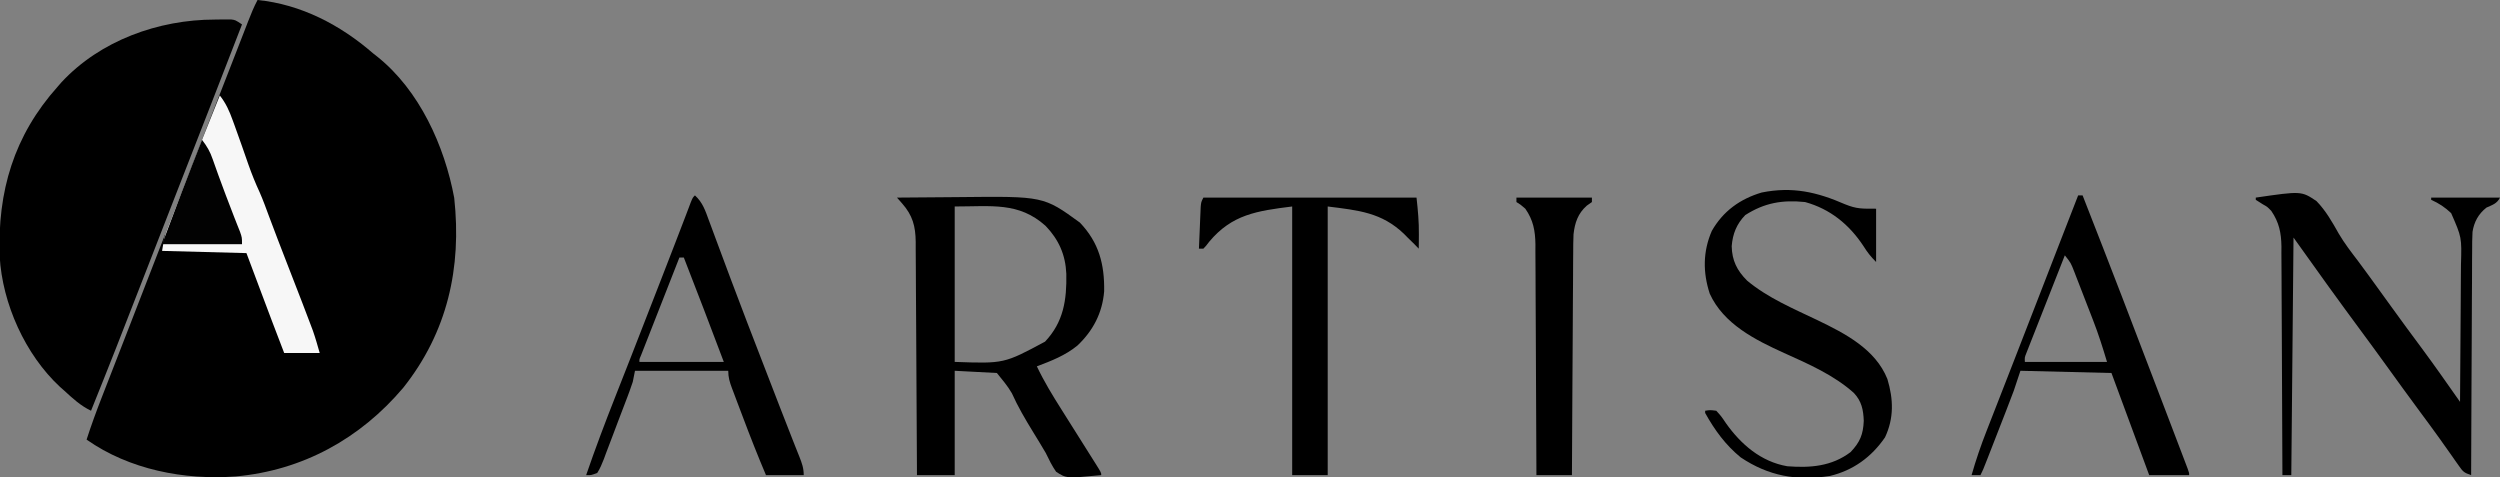
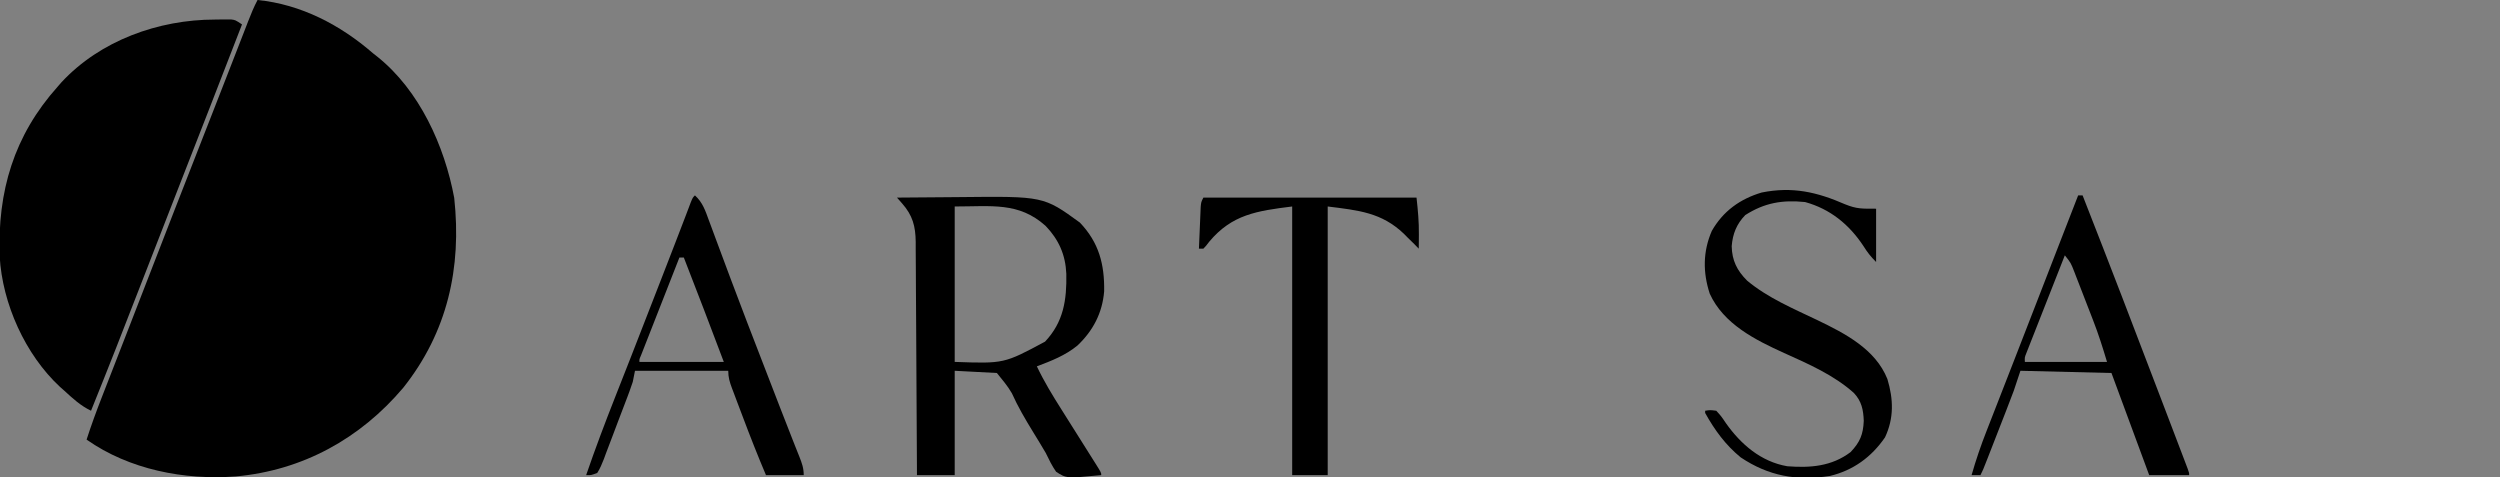
<svg xmlns="http://www.w3.org/2000/svg" version="1.1" width="1126" height="215">
  <rect width="100%" height="100%" fill="#808080" stroke="none" />
  <path d="M0 0 C19.559 1.938 37.313 11.231 52 24 C52.608 24.477 53.217 24.954 53.844 25.445 C72.901 40.604 84.236 65.714 88.582 89.137 C91.995 120.682 85.533 149.529 65.688 174.562 C46.302 197.544 20.236 211.914 -9.856 214.59 C-33.013 216.318 -57.779 211.505 -77 198 C-74.942 191.623 -72.657 185.365 -70.219 179.125 C-69.853 178.184 -69.488 177.243 -69.111 176.273 C-67.909 173.181 -66.705 170.091 -65.5 167 C-64.648 164.81 -63.797 162.62 -62.946 160.43 C-61.177 155.881 -59.407 151.332 -57.637 146.783 C-55.136 140.354 -52.643 133.921 -50.152 127.488 C-41.673 105.589 -33.163 83.702 -24.594 61.838 C-23.86 59.967 -23.128 58.097 -22.395 56.227 C-21.854 54.847 -21.854 54.847 -21.303 53.44 C-18.655 46.68 -16.019 39.915 -13.387 33.148 C-12.642 31.234 -11.896 29.319 -11.151 27.404 C-10.086 24.666 -9.021 21.928 -7.958 19.189 C-6.994 16.706 -6.029 14.224 -5.062 11.742 C-4.78 11.012 -4.498 10.282 -4.207 9.53 C-2.937 6.276 -1.645 3.084 0 0 Z " fill="#000000" transform="translate(116,0)" />
  <path d="M0 0 C0.849 -0.012 1.699 -0.024 2.574 -0.037 C3.798 -0.04 3.798 -0.04 5.047 -0.043 C6.15 -0.049 6.15 -0.049 7.276 -0.055 C9.25 0.188 9.25 0.188 12.25 2.188 C2.591 27.143 -7.087 52.09 -16.854 77.003 C-22.404 91.163 -27.913 105.338 -33.4 119.522 C-40.727 138.461 -48.13 157.364 -55.75 176.188 C-60.476 173.905 -63.903 170.725 -67.75 167.188 C-68.713 166.341 -68.713 166.341 -69.695 165.477 C-85.405 150.912 -95.704 127.909 -96.89 106.676 C-97.918 77.403 -90.539 52.297 -70.75 30.188 C-70.211 29.566 -69.672 28.945 -69.117 28.305 C-51.622 9.403 -25.283 0.02 0 0 Z " fill="#000000" transform="translate(96.75,8.812)" />
  <path d="M0 0 C6.97 -0.077 13.94 -0.129 20.911 -0.165 C23.275 -0.18 25.639 -0.2 28.003 -0.226 C66.02 -0.637 66.02 -0.637 82.375 11.25 C90.953 20.237 93.505 29.998 93.312 42.207 C92.509 51.961 88.324 59.963 81.258 66.648 C75.804 71.106 69.542 73.536 63 76 C66.233 82.823 70.089 89.126 74.125 95.5 C75.116 97.076 75.116 97.076 76.127 98.684 C78.082 101.791 80.04 104.896 82 108 C83.982 111.144 85.961 114.29 87.938 117.438 C88.356 118.099 88.774 118.76 89.206 119.441 C92 123.887 92 123.887 92 125 C76.29 126.496 76.29 126.496 71.668 123.477 C69.789 120.765 68.434 117.974 67 115 C65.113 111.761 63.145 108.572 61.188 105.375 C57.74 99.738 54.452 94.159 51.749 88.123 C49.882 84.833 47.36 81.956 45 79 C38.73 78.67 32.46 78.34 26 78 C26 93.51 26 109.02 26 125 C20.39 125 14.78 125 9 125 C8.991 122.896 8.991 122.896 8.982 120.75 C8.925 107.537 8.852 94.324 8.764 81.111 C8.719 74.318 8.68 67.525 8.654 60.731 C8.628 54.176 8.587 47.621 8.537 41.066 C8.52 38.564 8.509 36.063 8.502 33.562 C8.493 30.059 8.465 26.557 8.432 23.054 C8.435 21.502 8.435 21.502 8.437 19.918 C8.345 12.871 7.07 8.025 2.312 2.625 C1.549 1.759 0.786 0.892 0 0 Z M26 4 C26 27.1 26 50.2 26 74 C48.211 74.787 48.211 74.787 66.688 64.875 C75.065 55.999 76.483 46.026 76.273 34.344 C75.897 25.736 72.879 18.921 66.918 12.719 C54.851 1.906 42.625 4 26 4 Z " fill="#000000" transform="translate(404,89)" />
-   <path d="M0 0 C20.531 -2.986 20.531 -2.986 27.333 1.559 C31.552 5.889 34.473 11.073 37.423 16.314 C39.968 20.648 43.022 24.57 46.062 28.562 C47.234 30.145 48.402 31.729 49.566 33.316 C50.138 34.094 50.709 34.871 51.297 35.672 C54.59 40.174 57.846 44.702 61.104 49.229 C65.56 55.413 70.076 61.552 74.629 67.666 C80.564 75.674 86.269 83.846 92 92 C92.093 82.099 92.164 72.197 92.207 62.296 C92.228 57.698 92.256 53.1 92.302 48.501 C92.345 44.06 92.369 39.619 92.38 35.177 C92.387 33.487 92.401 31.796 92.423 30.106 C92.775 17.933 92.775 17.933 88 7 C85.23 4.369 82.484 2.549 79 1 C79 0.67 79 0.34 79 0 C89.23 0 99.46 0 110 0 C108.626 2.748 106.587 3.276 103.887 4.512 C100.299 7.342 98.316 10.965 97.622 15.429 C97.469 18.318 97.44 21.183 97.454 24.076 C97.439 25.716 97.439 25.716 97.423 27.389 C97.393 30.988 97.392 34.585 97.391 38.184 C97.376 40.685 97.359 43.186 97.341 45.687 C97.301 51.587 97.28 57.487 97.267 63.387 C97.249 70.768 97.204 78.149 97.16 85.529 C97.085 98.686 97.034 111.843 97 125 C93.684 123.895 93.276 123.375 91.355 120.633 C90.851 119.922 90.346 119.211 89.826 118.479 C89.285 117.702 88.745 116.925 88.188 116.125 C87.015 114.471 85.842 112.817 84.668 111.164 C84.063 110.308 83.457 109.453 82.833 108.571 C79.938 104.511 76.969 100.506 74 96.5 C68.917 89.624 63.89 82.71 58.895 75.77 C54.966 70.319 50.993 64.903 47 59.5 C42.385 53.252 37.797 46.986 33.25 40.688 C32.768 40.02 32.286 39.352 31.789 38.664 C26.837 31.792 21.923 24.893 17 18 C16.67 53.31 16.34 88.62 16 125 C14.68 125 13.36 125 12 125 C11.999 124.435 11.997 123.871 11.996 123.289 C11.958 109.525 11.899 95.761 11.816 81.997 C11.777 75.34 11.744 68.684 11.729 62.028 C11.714 55.602 11.679 49.177 11.632 42.751 C11.617 40.302 11.609 37.852 11.608 35.403 C11.606 31.967 11.579 28.533 11.546 25.098 C11.551 24.088 11.556 23.079 11.561 22.04 C11.47 15.852 10.51 11.178 7 6 C5.202 4.143 5.202 4.143 3.25 3.062 C2.178 2.382 1.105 1.701 0 1 C0 0.67 0 0.34 0 0 Z " fill="#000000" transform="translate(1016,89)" />
  <path d="M0 0 C5.32 2.153 7.684 2 14 2 C14 9.92 14 17.84 14 26 C11.545 23.545 10.045 21.633 8.25 18.75 C1.873 9.107 -6.701 2.105 -18 -1 C-28.26 -2.045 -36.268 -0.659 -44.938 4.875 C-48.828 8.884 -50.587 13.284 -51.043 18.867 C-50.913 25.324 -48.663 29.821 -44.125 34.375 C-34.872 42.126 -23.319 46.98 -12.504 52.16 C-0.094 58.129 13.713 65.22 19.086 78.73 C21.8 87.757 22.103 96.321 18 105 C11.923 113.86 3.677 119.864 -6.812 122.375 C-21.759 124.68 -34.415 122.421 -47 114 C-53.826 108.415 -58.734 101.682 -63 94 C-63 93.67 -63 93.34 -63 93 C-60.773 92.648 -60.773 92.648 -58 93 C-55.789 95.414 -55.789 95.414 -53.625 98.625 C-46.944 108.07 -37.883 115.959 -26 118 C-15.668 118.803 -6.003 118.065 2.5 111.625 C6.747 107.166 8.179 103.669 8.438 97.562 C8.248 92.557 7.481 88.734 4 85 C-5.099 76.876 -16.406 71.967 -27.418 67 C-40.397 61.12 -54.726 53.95 -60.938 40.25 C-64.055 30.715 -64.037 21.293 -60 12 C-54.913 3.095 -47.284 -2.396 -37.523 -5.297 C-23.698 -8.056 -12.686 -5.539 0 0 Z " fill="#000000" transform="translate(831,92)" />
-   <path d="M0 0 C31.68 0 63.36 0 96 0 C96.64 5.76 97.118 10.859 97.062 16.562 C97.053 17.781 97.044 18.999 97.035 20.254 C97.024 21.16 97.012 22.066 97 23 C96.01 21.979 96.01 21.979 95 20.938 C94.002 19.956 93.002 18.977 92 18 C91.163 17.151 91.163 17.151 90.309 16.285 C80.278 6.715 69.912 5.739 56 4 C56 43.93 56 83.86 56 125 C50.72 125 45.44 125 40 125 C40 85.07 40 45.14 40 4 C24.075 5.991 12.897 7.593 2.625 19.875 C2.164 20.471 1.702 21.066 1.227 21.68 C0.619 22.333 0.619 22.333 0 23 C-0.66 23 -1.32 23 -2 23 C-1.861 19.541 -1.713 16.083 -1.562 12.625 C-1.523 11.64 -1.484 10.655 -1.443 9.641 C-1.401 8.7 -1.36 7.759 -1.316 6.789 C-1.28 5.92 -1.243 5.05 -1.205 4.155 C-1 2 -1 2 0 0 Z " fill="#000000" transform="translate(542,89)" />
-   <path d="M0 0 C2.759 3.504 4.318 7.016 5.812 11.188 C6.068 11.884 6.324 12.58 6.587 13.297 C8.752 19.219 10.814 25.178 12.89 31.131 C14.397 35.412 16.062 39.539 17.969 43.652 C19.544 47.239 20.868 50.916 22.227 54.59 C24.816 61.566 27.506 68.501 30.199 75.437 C37.696 94.748 37.696 94.748 40.625 102.5 C41.05 103.624 41.476 104.748 41.914 105.906 C43.079 109.226 44.033 112.617 45 116 C39.72 116 34.44 116 29 116 C25.273 106.355 21.623 96.685 18 87 C16.02 81.72 14.04 76.44 12 71 C-0.54 70.67 -13.08 70.34 -26 70 C-24.875 63.25 -24.875 63.25 -23.668 60.135 C-23.4 59.435 -23.132 58.735 -22.855 58.013 C-22.418 56.899 -22.418 56.899 -21.973 55.762 C-21.668 54.971 -21.363 54.181 -21.049 53.366 C-20.059 50.804 -19.061 48.246 -18.062 45.688 C-17.381 43.93 -16.7 42.172 -16.019 40.414 C-10.779 26.903 -5.448 13.429 0 0 Z " fill="#F7F7F7" transform="translate(99,43)" />
+   <path d="M0 0 C31.68 0 63.36 0 96 0 C96.64 5.76 97.118 10.859 97.062 16.562 C97.053 17.781 97.044 18.999 97.035 20.254 C97.024 21.16 97.012 22.066 97 23 C96.01 21.979 96.01 21.979 95 20.938 C94.002 19.956 93.002 18.977 92 18 C91.163 17.151 91.163 17.151 90.309 16.285 C80.278 6.715 69.912 5.739 56 4 C56 43.93 56 83.86 56 125 C50.72 125 45.44 125 40 125 C40 85.07 40 45.14 40 4 C24.075 5.991 12.897 7.593 2.625 19.875 C2.164 20.471 1.702 21.066 1.227 21.68 C0.619 22.333 0.619 22.333 0 23 C-0.66 23 -1.32 23 -2 23 C-1.861 19.541 -1.713 16.083 -1.562 12.625 C-1.401 8.7 -1.36 7.759 -1.316 6.789 C-1.28 5.92 -1.243 5.05 -1.205 4.155 C-1 2 -1 2 0 0 Z " fill="#000000" transform="translate(542,89)" />
  <path d="M0 0 C0.66 0 1.32 0 2 0 C14.152 30.937 26.049 61.968 37.87 93.032 C39.218 96.572 40.568 100.112 41.918 103.651 C42.983 106.443 44.047 109.236 45.11 112.029 C45.791 113.82 46.474 115.61 47.157 117.399 C47.545 118.42 47.933 119.441 48.332 120.492 C48.659 121.352 48.986 122.211 49.323 123.097 C50 125 50 125 50 126 C44.06 126 38.12 126 32 126 C26.39 110.82 20.78 95.64 15 80 C-5.295 79.505 -5.295 79.505 -26 79 C-26.99 81.97 -27.98 84.94 -29 88 C-30.088 90.904 -31.19 93.796 -32.32 96.684 C-32.624 97.465 -32.929 98.247 -33.242 99.052 C-33.878 100.685 -34.515 102.318 -35.153 103.95 C-36.132 106.455 -37.107 108.961 -38.082 111.467 C-38.703 113.06 -39.324 114.653 -39.945 116.246 C-40.237 116.995 -40.529 117.744 -40.829 118.515 C-42.884 123.767 -42.884 123.767 -44 126 C-45.32 126 -46.64 126 -48 126 C-46.062 119.198 -43.805 112.608 -41.219 106.027 C-40.853 105.086 -40.487 104.146 -40.109 103.176 C-38.91 100.095 -37.705 97.016 -36.5 93.938 C-35.656 91.773 -34.813 89.608 -33.97 87.443 C-32.21 82.925 -30.448 78.407 -28.686 73.89 C-24.765 63.837 -20.868 53.774 -16.97 43.713 C-15.039 38.726 -13.105 33.74 -11.172 28.754 C-10.818 27.842 -10.465 26.931 -10.101 25.992 C-6.74 17.326 -3.371 8.662 0 0 Z M-6 27 C-8.568 33.513 -11.131 40.027 -13.69 46.543 C-14.562 48.761 -15.435 50.979 -16.31 53.196 C-17.564 56.377 -18.814 59.559 -20.062 62.742 C-20.456 63.738 -20.85 64.734 -21.256 65.76 C-21.616 66.681 -21.976 67.602 -22.348 68.55 C-22.827 69.769 -22.827 69.769 -23.317 71.013 C-24.108 72.965 -24.108 72.965 -24 75 C-11.79 75 0.42 75 13 75 C11.079 68.595 9.133 62.42 6.715 56.219 C6.262 55.049 6.262 55.049 5.8 53.855 C5.17 52.227 4.537 50.601 3.902 48.975 C2.93 46.48 1.968 43.983 1.006 41.484 C0.389 39.896 -0.229 38.307 -0.848 36.719 C-1.134 35.973 -1.421 35.227 -1.716 34.459 C-3.304 30.387 -3.304 30.387 -6 27 Z " fill="#000000" transform="translate(936,88)" />
  <path d="M0 0 C3.454 3.144 4.673 6.829 6.238 11.133 C6.708 12.393 6.708 12.393 7.188 13.678 C7.874 15.519 8.556 17.36 9.235 19.203 C11.102 24.266 12.996 29.318 14.887 34.371 C15.29 35.452 15.694 36.533 16.11 37.647 C20.947 50.577 25.925 63.452 30.905 76.327 C32.079 79.361 33.251 82.394 34.423 85.428 C35.316 87.737 36.209 90.046 37.102 92.355 C37.526 93.454 37.95 94.552 38.387 95.684 C40.308 100.651 42.238 105.614 44.202 110.565 C44.534 111.405 44.866 112.245 45.208 113.11 C45.814 114.643 46.424 116.174 47.04 117.702 C48.196 120.629 49 122.822 49 126 C43.39 126 37.78 126 32 126 C28.296 117.266 24.829 108.469 21.496 99.588 C20.676 97.407 19.849 95.23 19.021 93.053 C18.497 91.659 17.973 90.265 17.449 88.871 C17.202 88.224 16.956 87.577 16.701 86.911 C15.659 84.112 15 82.017 15 79 C1.14 79 -12.72 79 -27 79 C-27.33 80.65 -27.66 82.3 -28 84 C-28.468 85.45 -28.97 86.889 -29.503 88.315 C-29.807 89.133 -30.111 89.95 -30.424 90.792 C-31.822 94.477 -33.222 98.161 -34.637 101.839 C-35.38 103.784 -36.115 105.731 -36.842 107.682 C-37.891 110.499 -38.966 113.305 -40.047 116.109 C-40.368 116.985 -40.689 117.861 -41.02 118.764 C-41.891 120.977 -42.712 123.001 -44 125 C-46.747 126.056 -46.747 126.056 -49 126 C-44.932 114.167 -40.532 102.493 -35.939 90.854 C-33.966 85.855 -32.003 80.851 -30.039 75.848 C-29.63 74.807 -29.222 73.767 -28.801 72.696 C-24.061 60.623 -19.373 48.531 -14.688 36.438 C-14.286 35.401 -13.884 34.365 -13.47 33.297 C-12.317 30.322 -11.164 27.346 -10.012 24.371 C-9.656 23.453 -9.3 22.534 -8.933 21.587 C-7.406 17.647 -5.884 13.705 -4.385 9.754 C-3.935 8.568 -3.484 7.382 -3.02 6.16 C-2.458 4.671 -2.458 4.671 -1.886 3.153 C-1 1 -1 1 0 0 Z M-7 28 C-9.566 34.532 -12.129 41.065 -14.69 47.598 C-15.563 49.823 -16.436 52.047 -17.31 54.271 C-18.562 57.46 -19.813 60.65 -21.062 63.84 C-21.456 64.841 -21.85 65.842 -22.256 66.873 C-22.616 67.794 -22.976 68.715 -23.348 69.664 C-23.667 70.479 -23.987 71.294 -24.317 72.133 C-25.057 73.825 -25.057 73.825 -25 75 C-12.46 75 0.08 75 13 75 C4.094 51.464 4.094 51.464 -5 28 C-5.66 28 -6.32 28 -7 28 Z " fill="#000000" transform="translate(313,88)" />
-   <path d="M0 0 C11.22 0 22.44 0 34 0 C34 0.66 34 1.32 34 2 C33.237 2.536 32.474 3.072 31.688 3.625 C27.703 7.146 26.302 11.318 25.718 16.502 C25.593 19.371 25.564 22.226 25.568 25.098 C25.557 26.181 25.547 27.265 25.537 28.382 C25.507 31.942 25.497 35.502 25.488 39.062 C25.471 41.54 25.453 44.017 25.434 46.494 C25.386 52.998 25.357 59.501 25.33 66.005 C25.301 72.648 25.254 79.291 25.209 85.934 C25.123 98.956 25.056 111.978 25 125 C19.72 125 14.44 125 9 125 C8.996 123.615 8.993 122.229 8.989 120.802 C8.952 107.736 8.894 94.671 8.816 81.606 C8.776 74.889 8.744 68.172 8.729 61.455 C8.714 54.971 8.679 48.487 8.632 42.003 C8.617 39.532 8.609 37.06 8.608 34.588 C8.606 31.121 8.579 27.656 8.546 24.189 C8.551 23.171 8.556 22.152 8.561 21.103 C8.471 14.931 7.586 10.134 4 5 C1.894 3.167 1.894 3.167 0 2 C0 1.34 0 0.68 0 0 Z " fill="#000000" transform="translate(683,89)" />
-   <path d="M0 0 C2.226 2.876 3.639 5.299 4.812 8.75 C6.465 13.481 8.173 18.185 9.938 22.875 C10.191 23.552 10.444 24.228 10.705 24.926 C11.944 28.23 13.2 31.526 14.496 34.809 C15.179 36.543 15.179 36.543 15.875 38.312 C16.285 39.34 16.695 40.367 17.117 41.426 C18 44 18 44 18 47 C6.12 47 -5.76 47 -18 47 C-12.138 31.276 -6.163 15.608 0 0 Z " fill="#020202" transform="translate(91,63)" />
</svg>